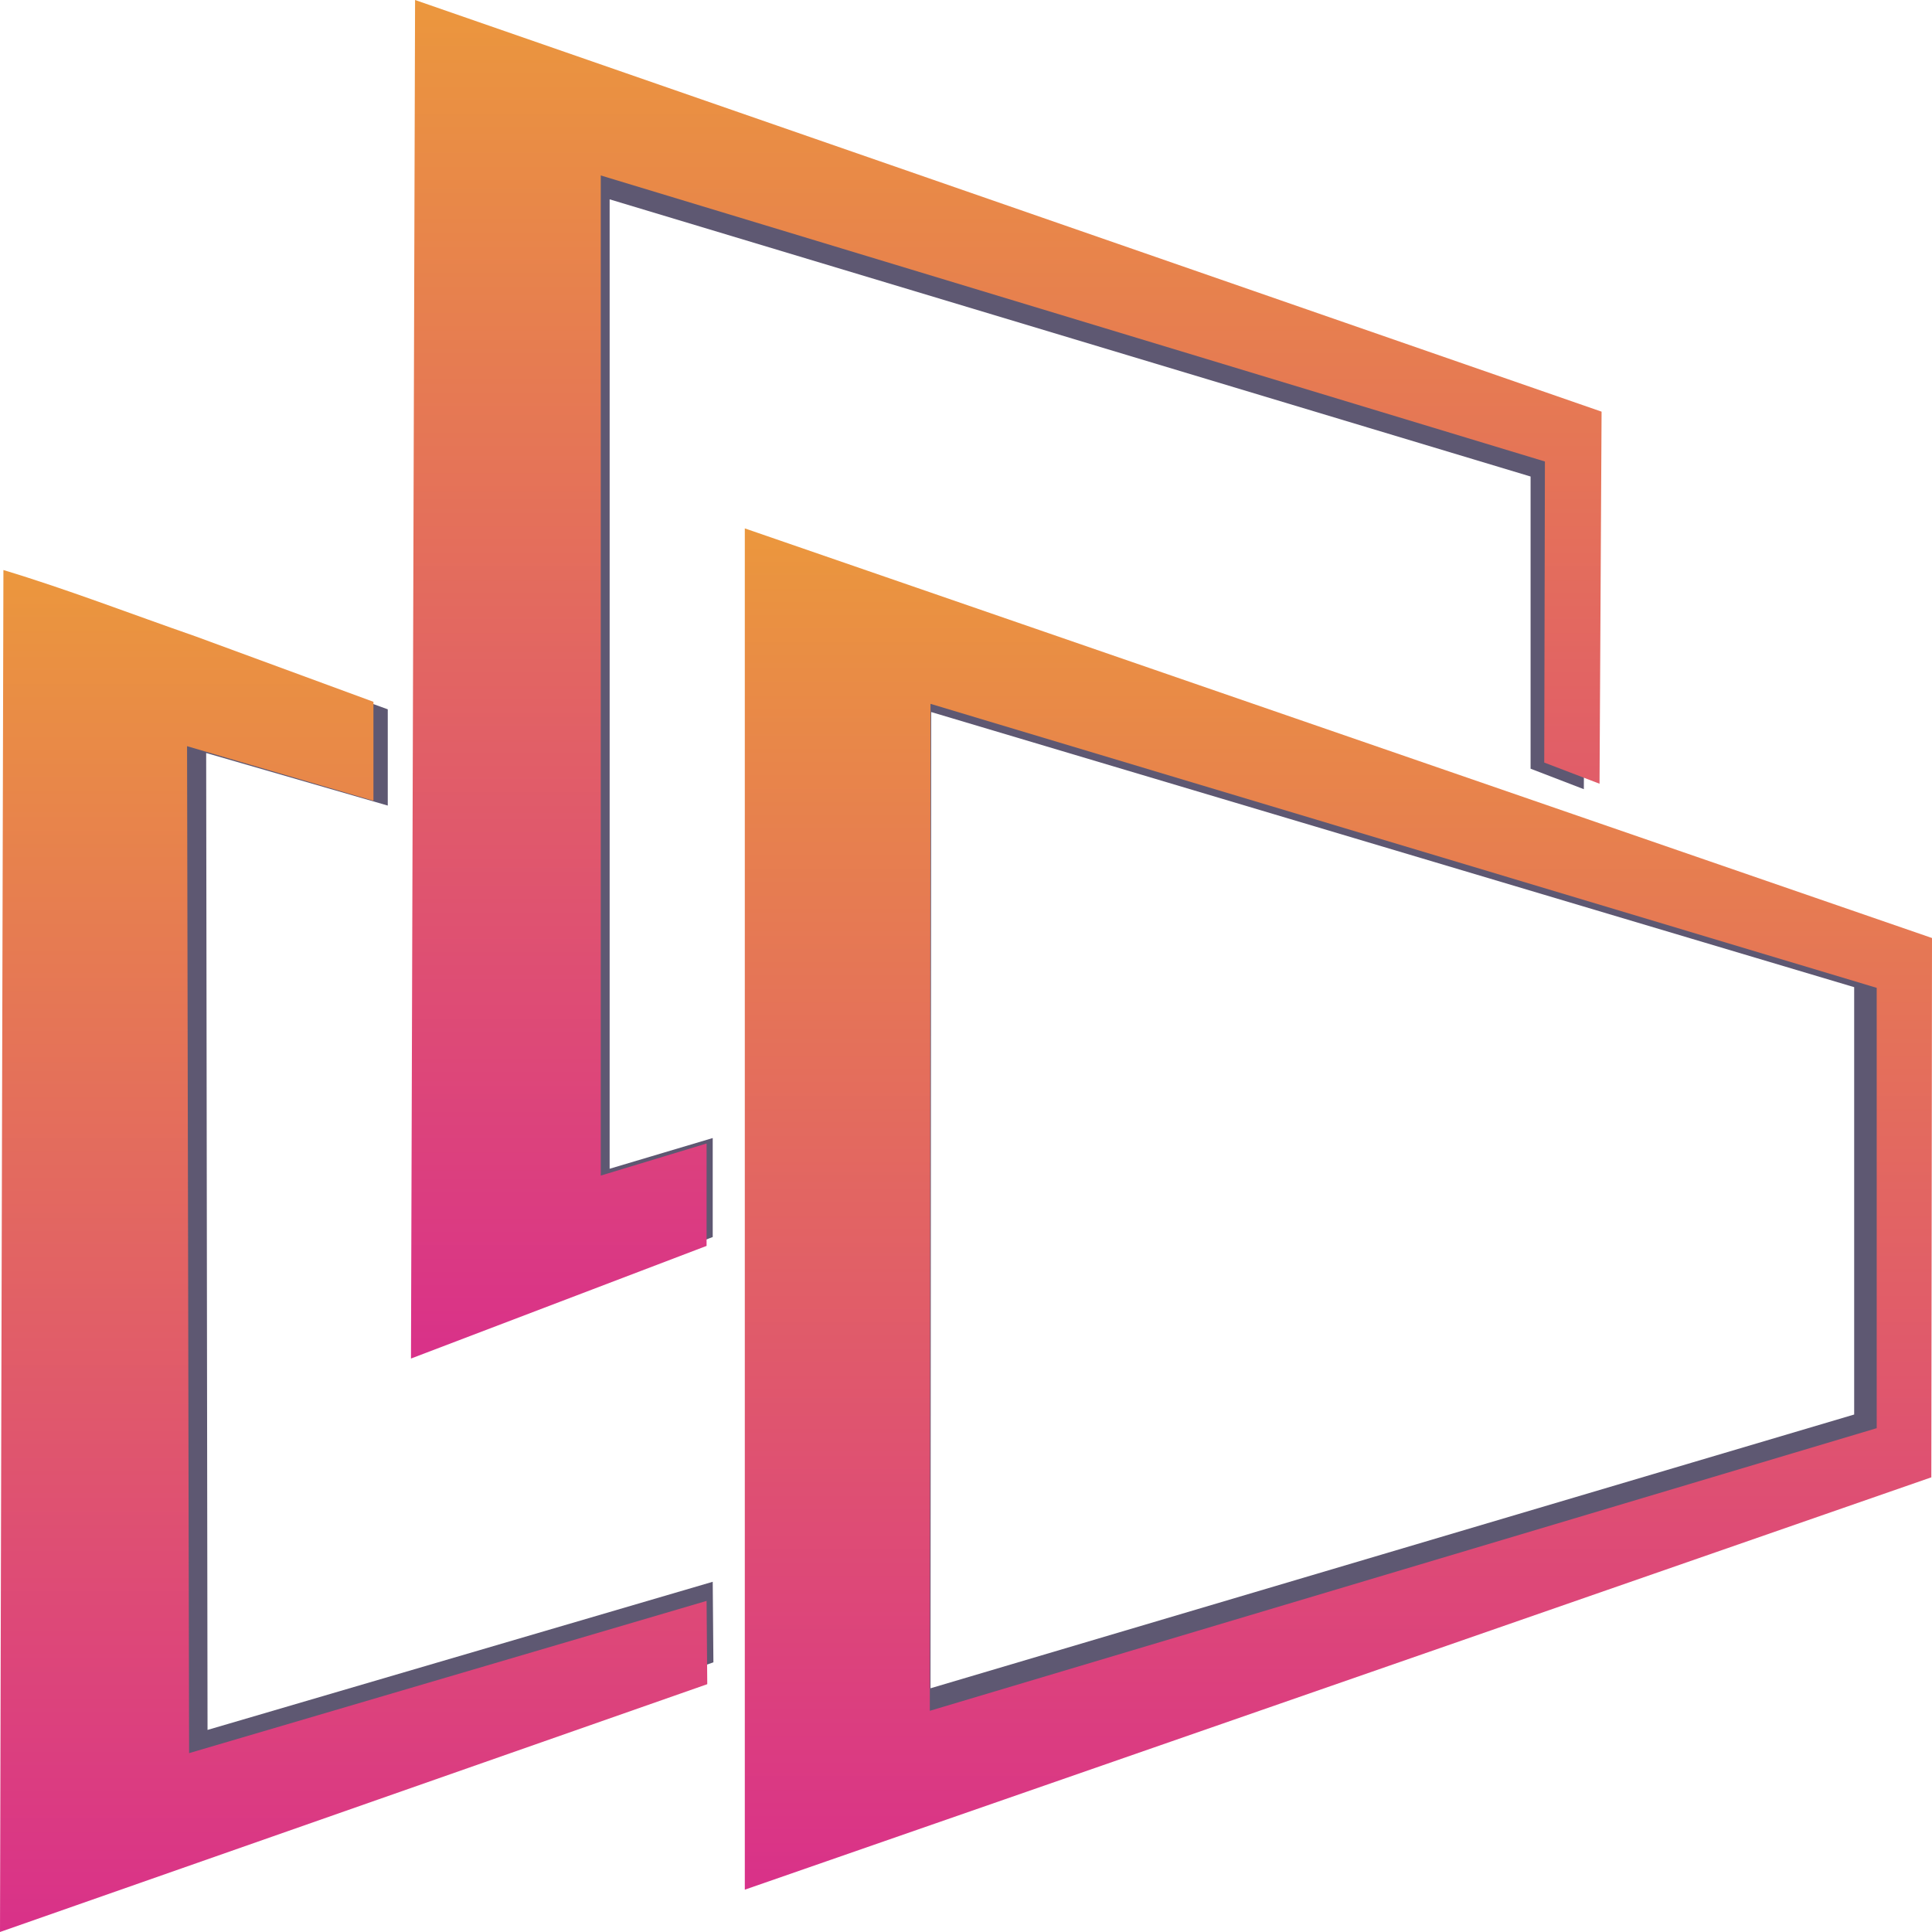
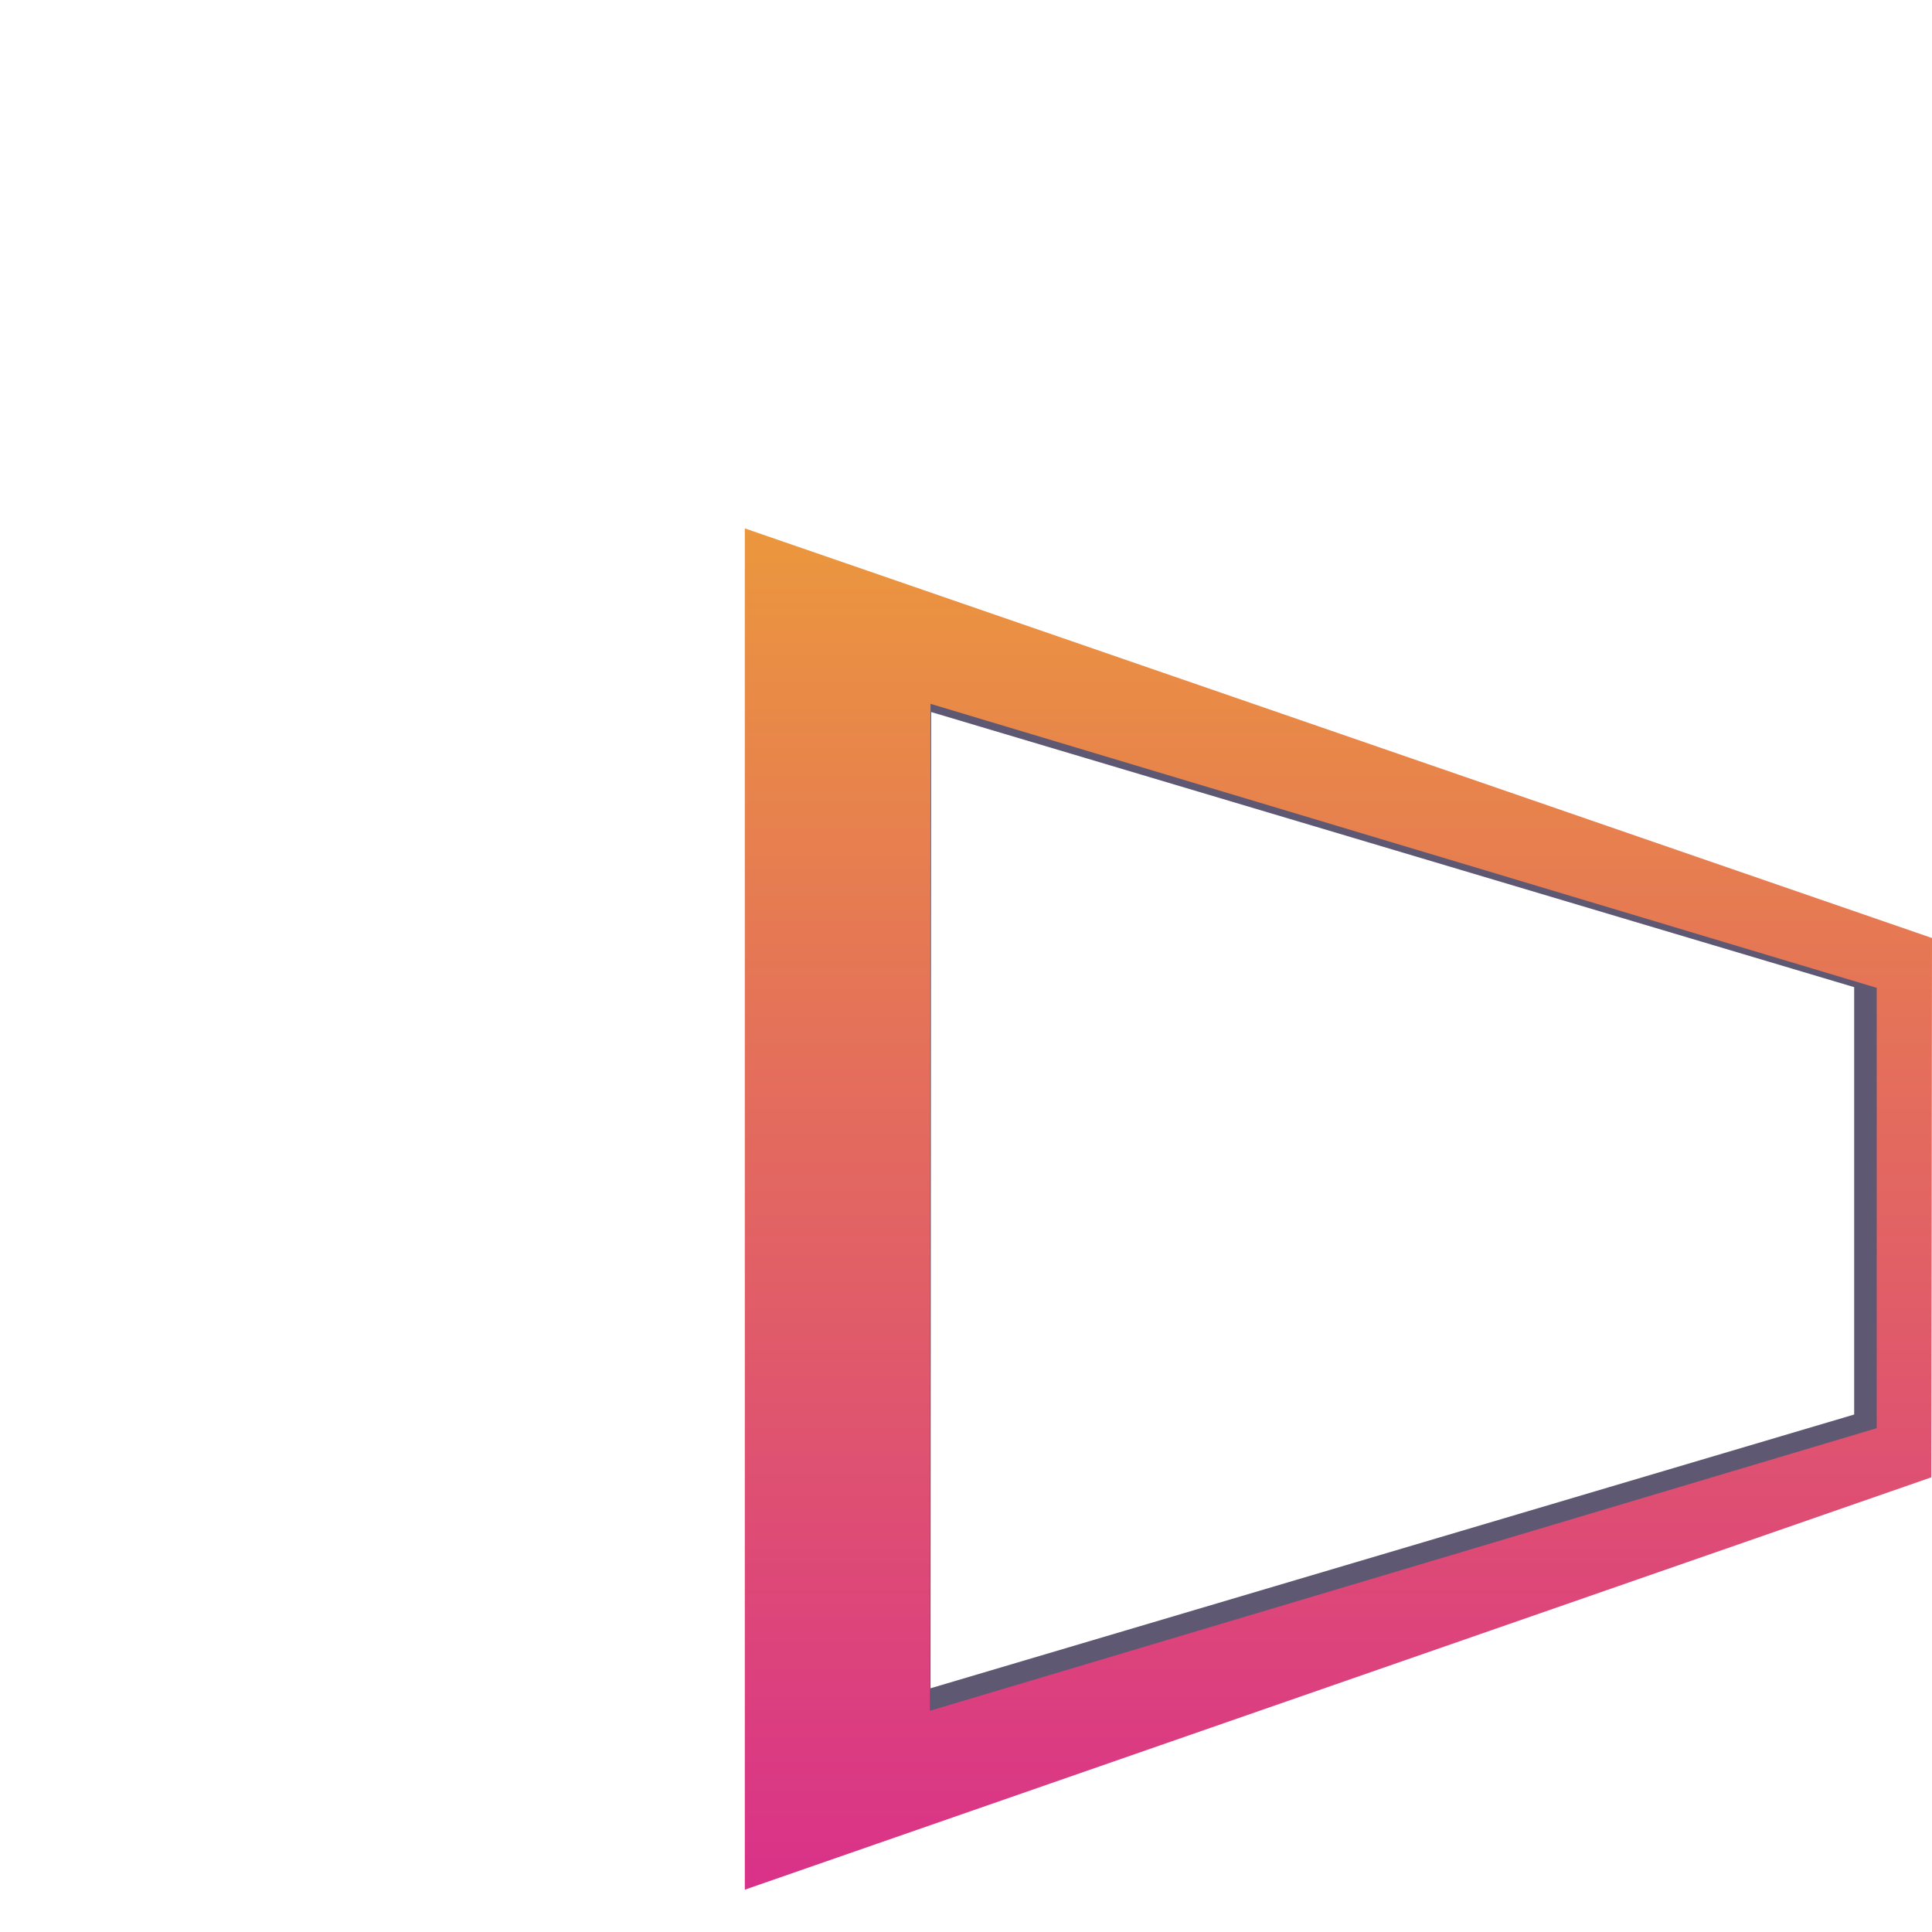
<svg xmlns="http://www.w3.org/2000/svg" xmlns:xlink="http://www.w3.org/1999/xlink" xml:space="preserve" width="512px" height="512px" version="1.1" style="shape-rendering:geometricPrecision; text-rendering:geometricPrecision; image-rendering:optimizeQuality; fill-rule:evenodd; clip-rule:evenodd" viewBox="0 0 28.3 28.3">
  <defs>
    <style type="text/css">  .fil1 {fill:#5E5872} .fil0 {fill:#5E5872} .fil2 {fill:url(#id0)} .fil3 {fill:url(#id1)} .fil4 {fill:url(#id2)}  </style>
    <linearGradient id="id0" gradientUnits="userSpaceOnUse" x1="19.6" y1="27.68" x2="19.6" y2="7.74">
      <stop offset="0" style="stop-opacity:1; stop-color:#D93189" />
      <stop offset="1" style="stop-opacity:1; stop-color:#EB973D" />
    </linearGradient>
    <linearGradient id="id1" gradientUnits="userSpaceOnUse" xlink:href="#id0" x1="14.74" y1="19.9" x2="14.74" y2="0"> </linearGradient>
    <linearGradient id="id2" gradientUnits="userSpaceOnUse" xlink:href="#id0" x1="5.18" y1="28.3" x2="5.18" y2="8.35"> </linearGradient>
  </defs>
  <g id="Layer_x0020_1">
    <path class="fil0" d="M10.99 27.27l16.96 -5.85 0 -7.67 -16.96 -5.82 0 19.34zm2.64 -2.54l13.53 -4.01 0 -6.26 -13.52 -4.03 -0.01 14.3z" />
-     <polygon class="fil1" points="8.93,2.92 8.93,17.12 10.44,16.67 10.44,18.12 6.22,19.73 6.28,0.43 23.23,6.27 23.2,11.56 22.42,11.26 22.42,6.98 " />
-     <path class="fil1" d="M0.34 27.87l10.11 -3.52 -0.01 -1.18 -7.4 2.17 -0.02 -14.31 2.66 0.77 0 -1.41 -2.54 -0.92c-0.93,-0.32 -1.84,-0.67 -2.75,-0.95l-0.05 19.35z" />
    <path class="fil2" d="M10.91 27.68l17.38 -6.04 0.01 -7.9 -17.39 -6 0 19.94zm2.71 -2.62l13.87 -4.14 0 -6.45 -13.86 -4.16 -0.01 14.75z" />
-     <polygon class="fil3" points="8.8,2.57 8.8,17.22 10.35,16.75 10.35,18.25 6.02,19.9 6.08,0 23.46,6.03 23.43,11.48 22.62,11.17 22.63,6.76 " />
-     <path class="fil4" d="M0 28.3l10.36 -3.63 -0.01 -1.22 -7.58 2.23 -0.03 -14.75 2.73 0.8 0 -1.45 -2.61 -0.96c-0.95,-0.33 -1.88,-0.69 -2.81,-0.97l-0.05 19.95z" />
  </g>
</svg>